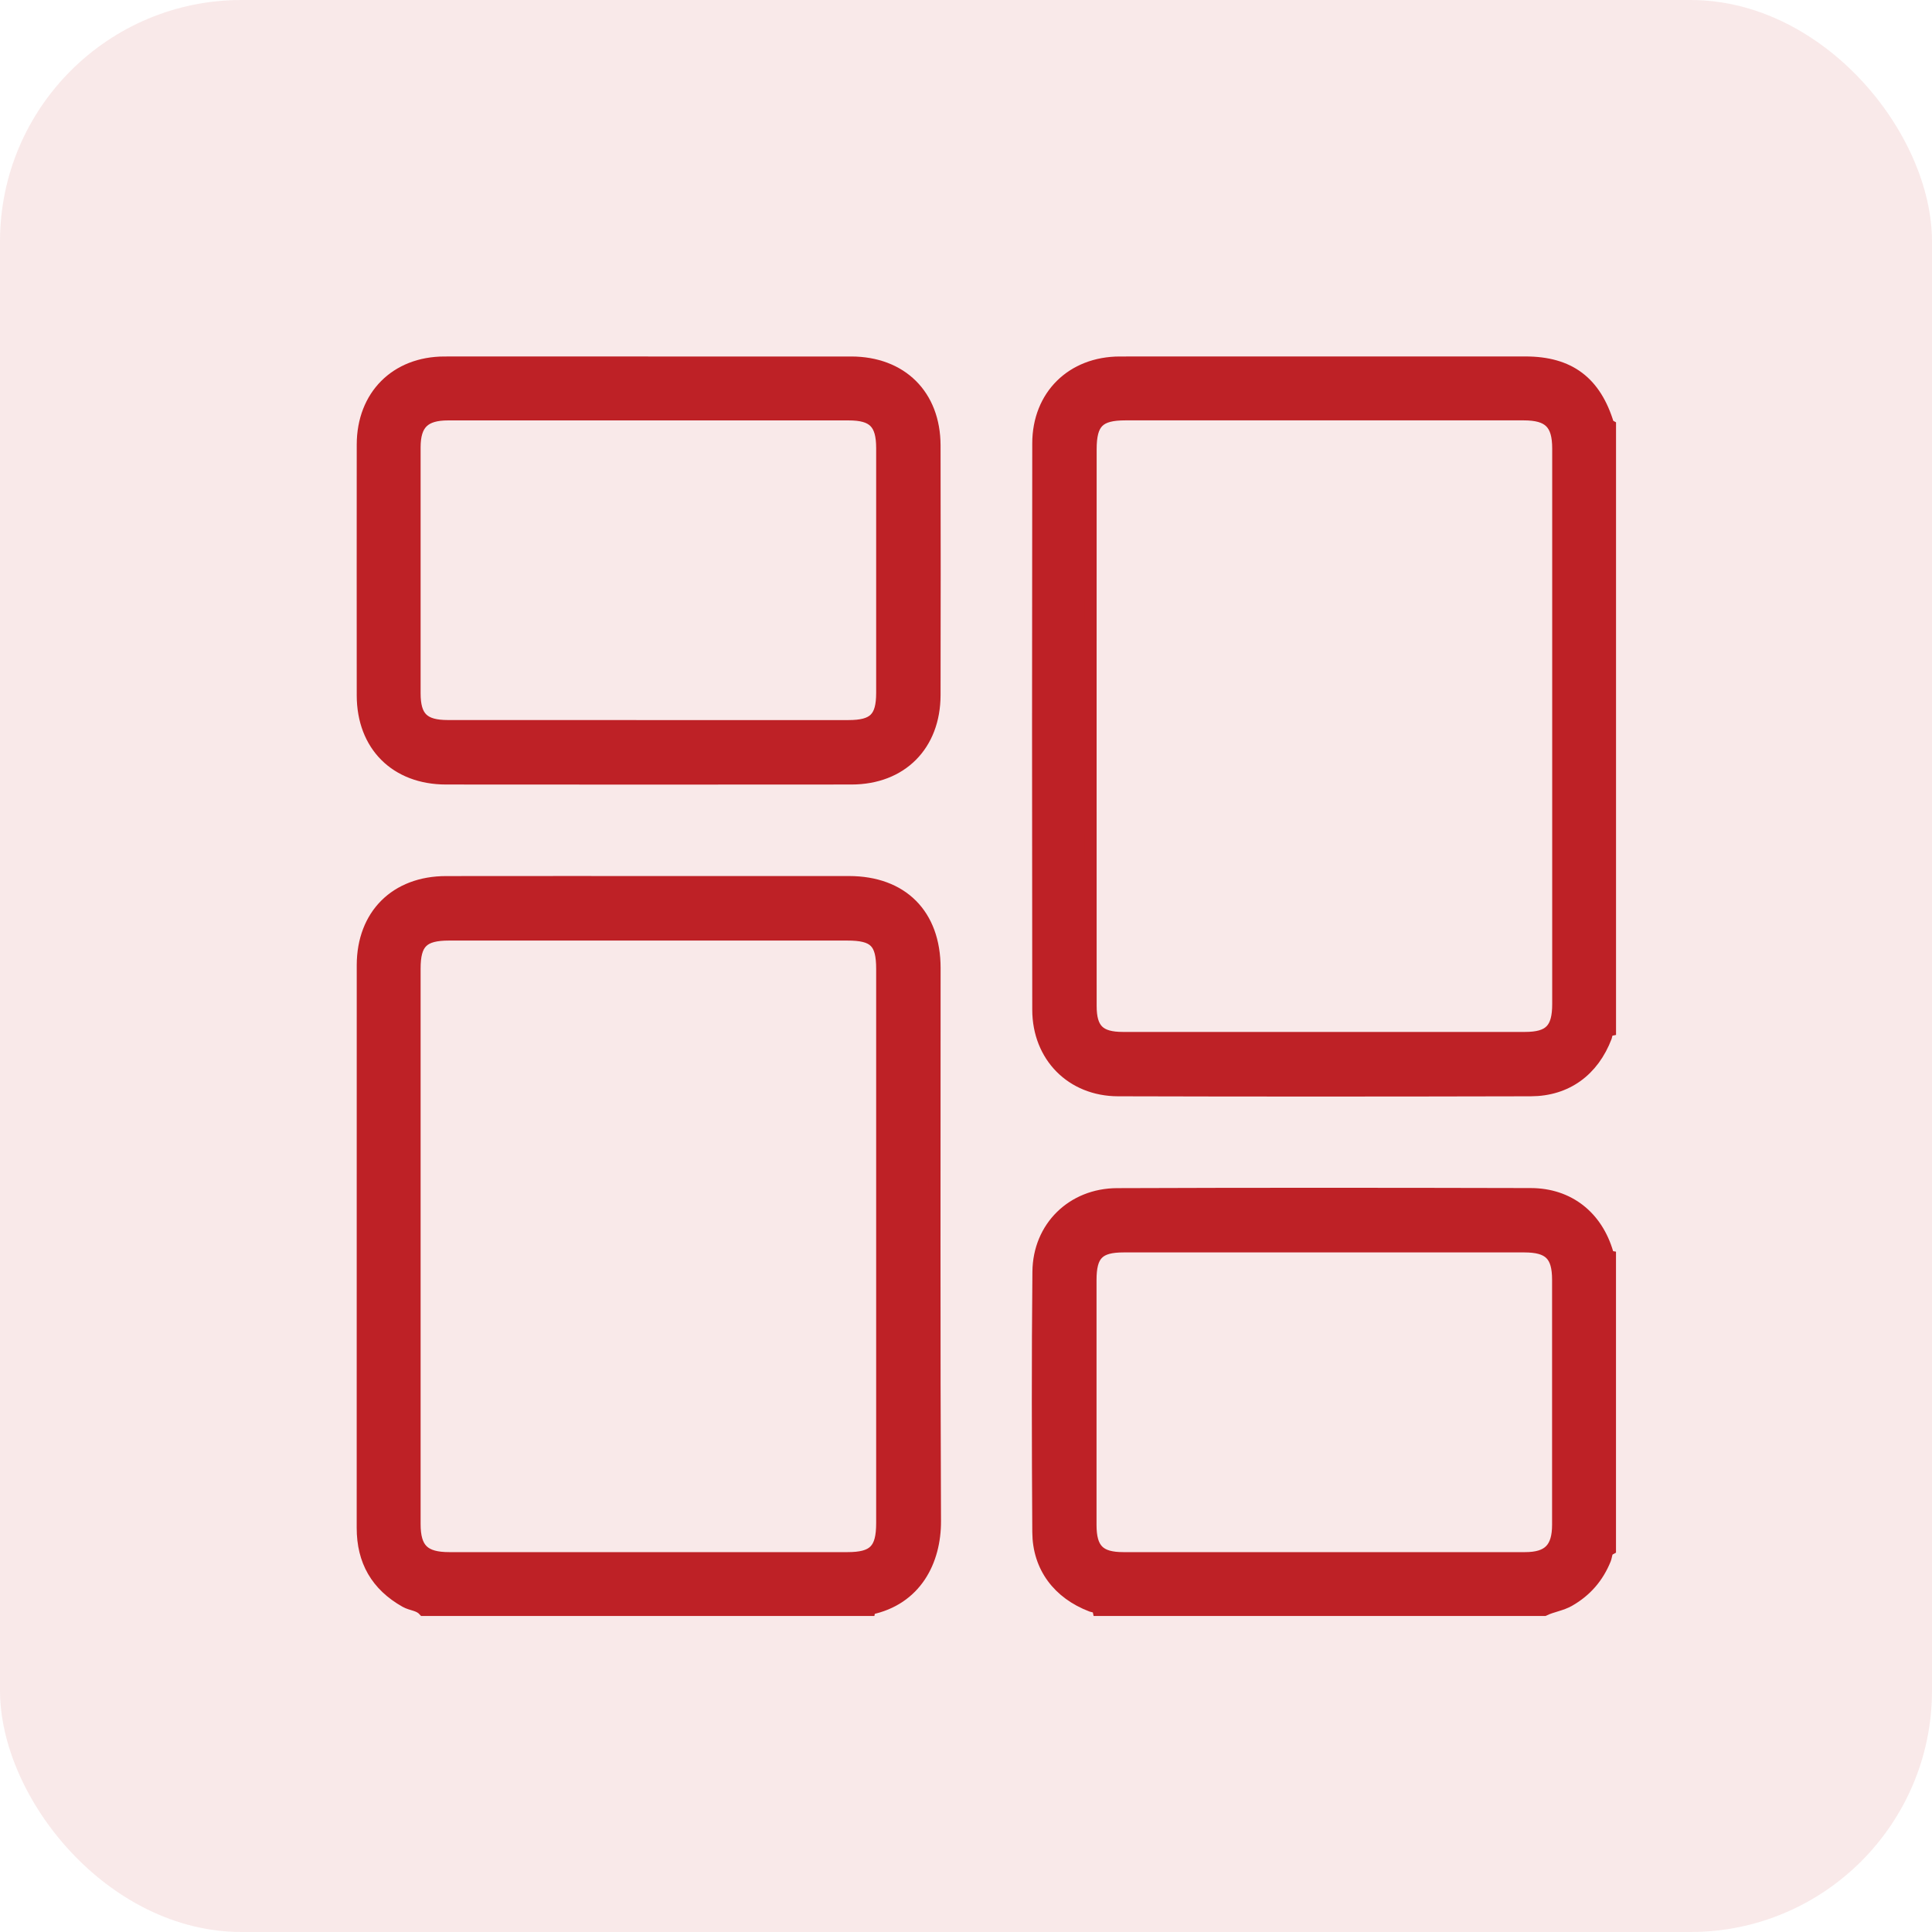
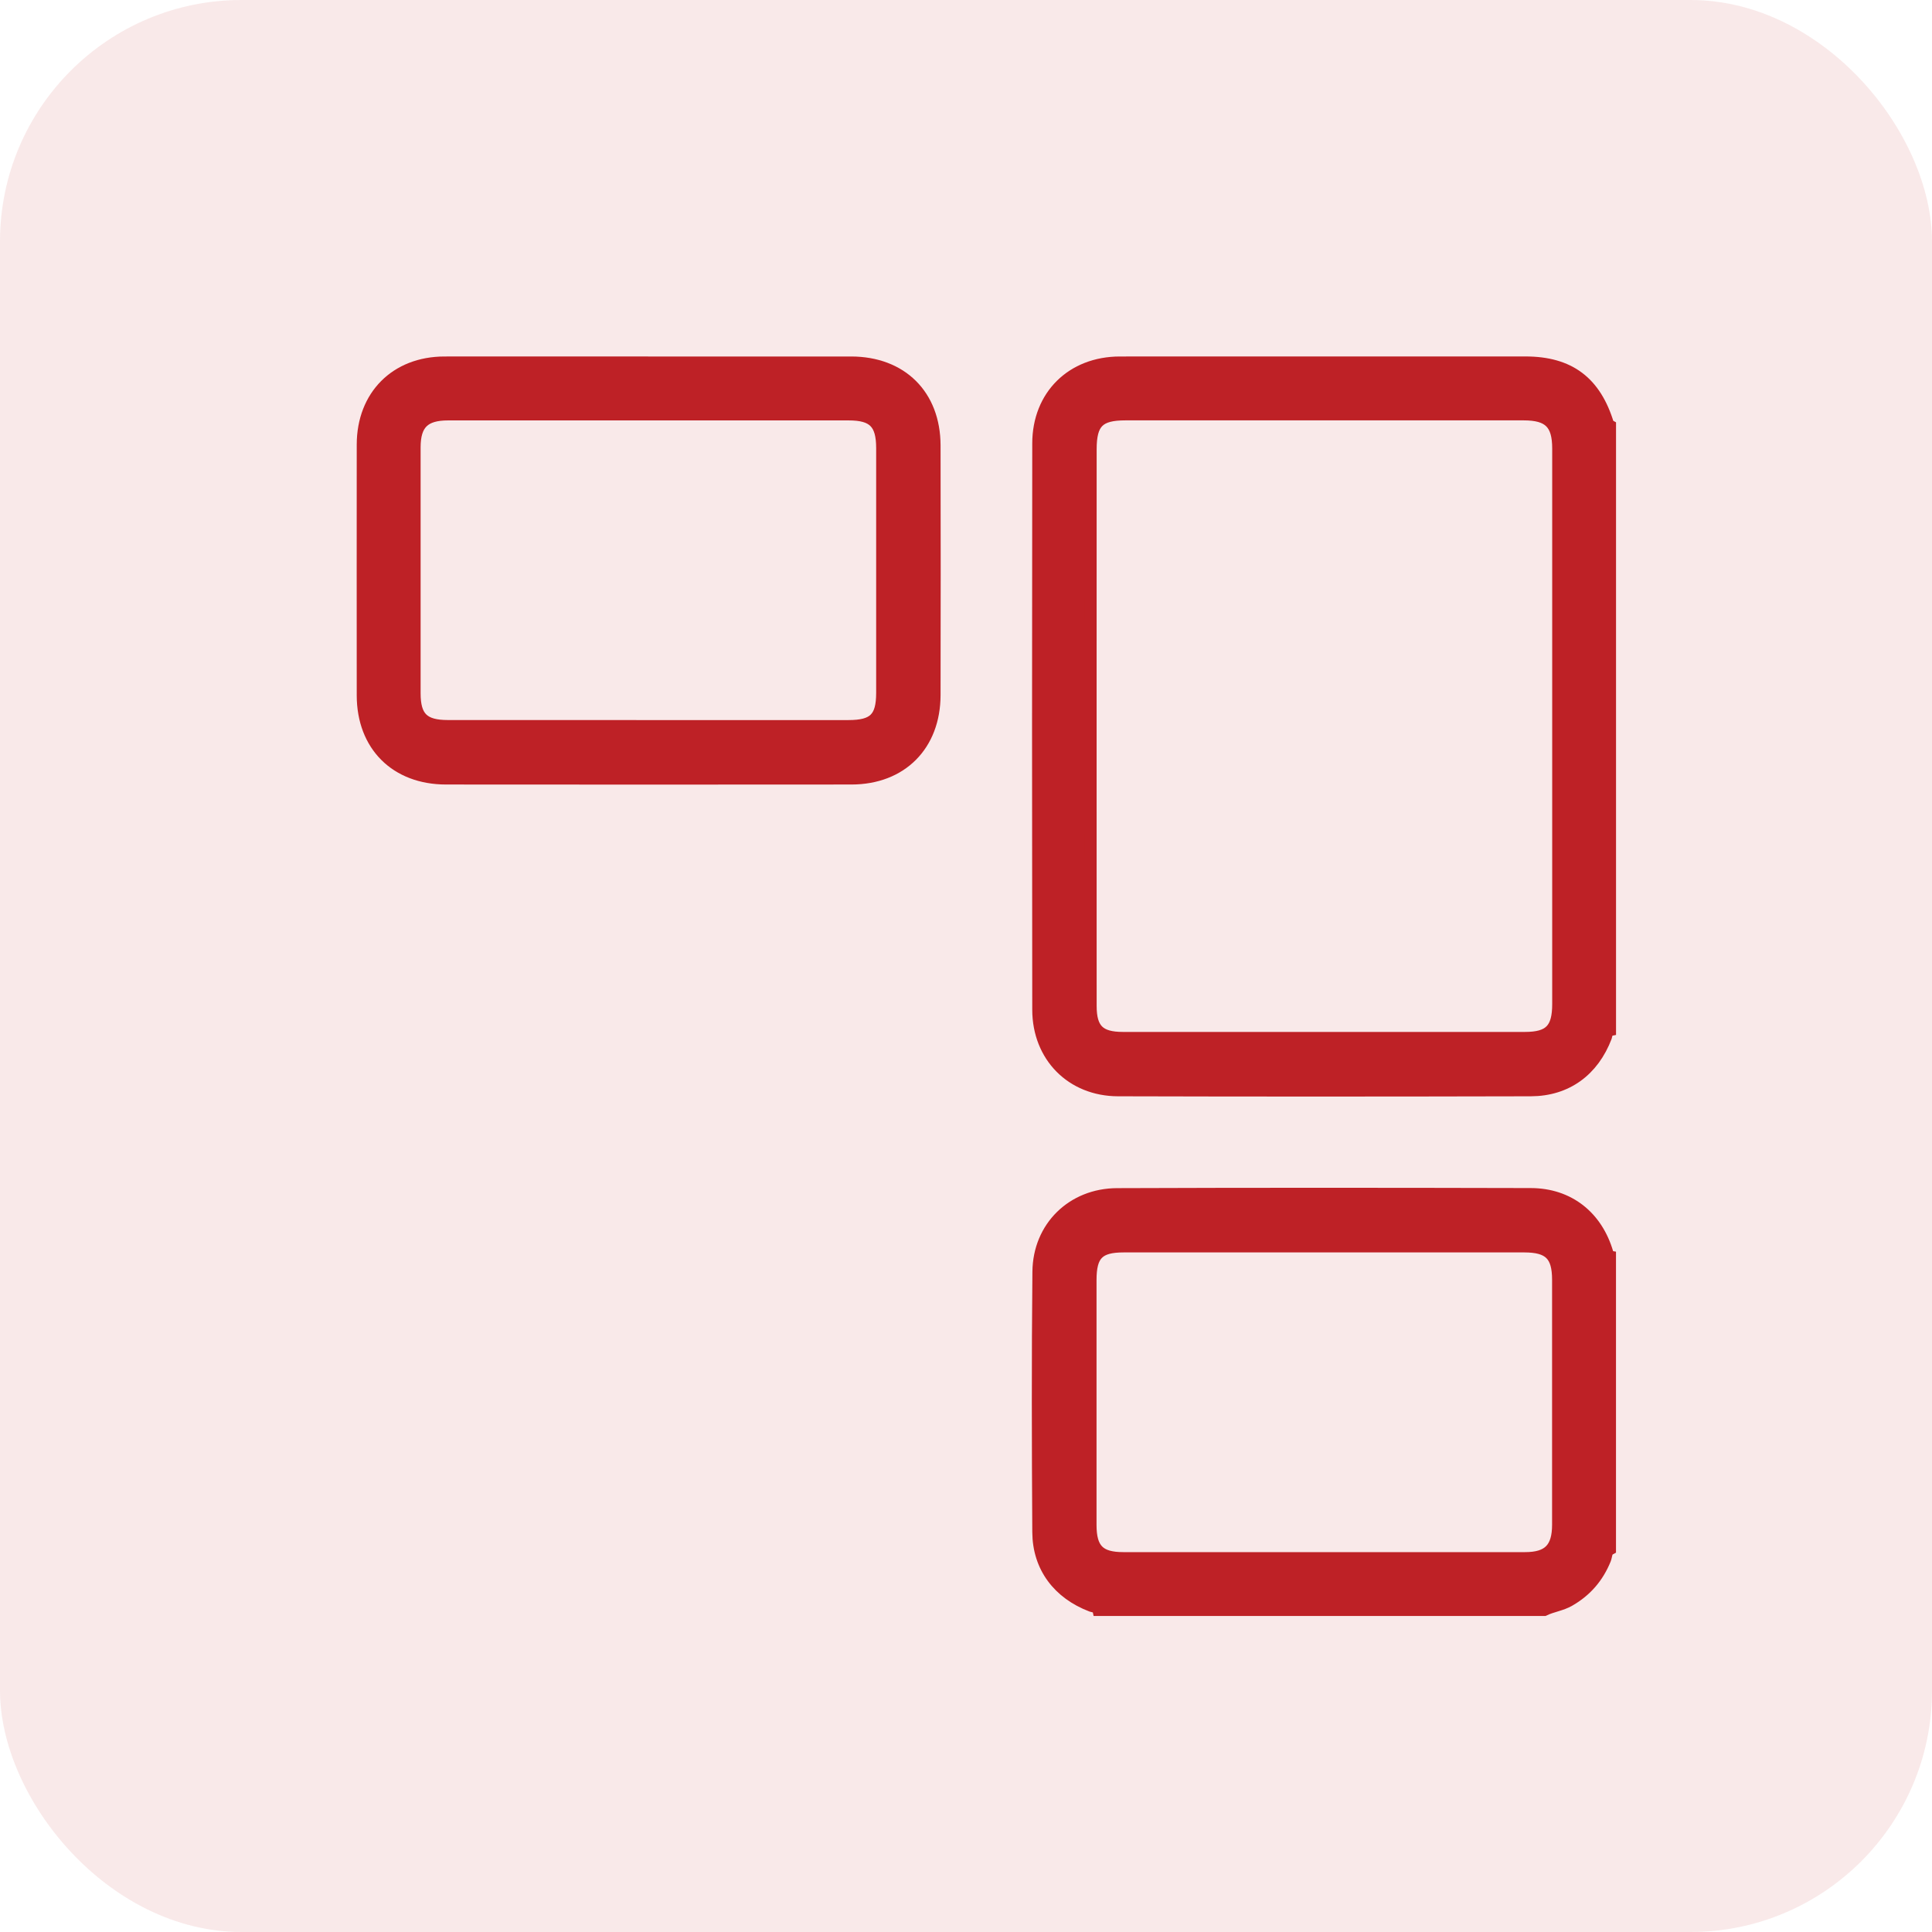
<svg xmlns="http://www.w3.org/2000/svg" width="48" height="48" viewBox="0 0 48 48" fill="none">
  <rect width="48" height="48" rx="6" fill="#BE2126" fill-opacity="0.1" />
  <path d="M40 25.592C39.908 25.612 39.921 25.702 39.899 25.76C39.581 26.594 38.923 27.084 38.033 27.087C34.614 27.095 31.196 27.097 27.777 27.087C26.626 27.084 25.798 26.244 25.796 25.088C25.789 20.398 25.79 15.708 25.796 11.017C25.797 9.83 26.636 9.008 27.823 9.007C31.182 9.005 34.54 9.006 37.898 9.006C38.99 9.006 39.636 9.493 39.954 10.55C39.958 10.563 39.984 10.571 40 10.58C40 15.586 40 20.588 40 25.592ZM27.095 18.032C27.095 20.351 27.095 22.671 27.096 24.991C27.096 25.578 27.309 25.788 27.901 25.788C31.229 25.789 34.557 25.789 37.885 25.788C38.503 25.788 38.714 25.573 38.714 24.944C38.715 20.345 38.715 15.745 38.714 11.146C38.714 10.52 38.486 10.294 37.854 10.294C34.556 10.293 31.259 10.294 27.961 10.294C27.298 10.294 27.097 10.497 27.096 11.162C27.095 13.453 27.095 15.742 27.095 18.032Z" fill="#BE2126" stroke="#BE2126" stroke-width="0.3" />
-   <path d="M10.526 39.998C10.404 39.867 10.22 39.872 10.074 39.789C9.358 39.385 9.011 38.778 9.012 37.958C9.014 33.721 9.013 29.485 9.013 25.248C9.013 24.824 9.012 24.401 9.013 23.977C9.016 22.734 9.832 21.917 11.082 21.916C13.038 21.913 14.995 21.915 16.951 21.915C18.333 21.915 19.715 21.914 21.096 21.915C22.415 21.917 23.219 22.724 23.219 24.049C23.22 28.629 23.208 33.208 23.229 37.788C23.234 38.772 22.76 39.734 21.609 39.97C21.604 39.971 21.603 39.989 21.601 39.999C17.909 39.998 14.217 39.998 10.526 39.998ZM21.918 30.972C21.918 28.672 21.918 26.372 21.918 24.073C21.918 23.405 21.728 23.218 21.05 23.218C17.752 23.218 14.454 23.218 11.157 23.218C10.506 23.218 10.3 23.42 10.3 24.063C10.299 28.662 10.299 33.262 10.3 37.862C10.3 38.487 10.529 38.712 11.162 38.712C14.46 38.712 17.758 38.712 21.056 38.712C21.714 38.712 21.918 38.505 21.918 37.841C21.918 35.551 21.918 33.261 21.918 30.972Z" fill="#BE2126" stroke="#BE2126" stroke-width="0.3" />
  <path d="M27.29 39.999C27.269 39.907 27.18 39.921 27.121 39.898C26.3 39.586 25.802 38.934 25.797 38.065C25.784 35.908 25.778 33.751 25.8 31.594C25.811 30.489 26.644 29.673 27.754 29.669C31.18 29.656 34.606 29.659 38.032 29.667C38.974 29.669 39.672 30.227 39.936 31.136C39.947 31.175 39.95 31.213 39.999 31.222C39.999 33.643 39.999 36.064 39.999 38.486C39.897 38.541 39.912 38.655 39.876 38.742C39.696 39.185 39.404 39.524 38.987 39.763C38.791 39.876 38.565 39.902 38.365 39.998C34.672 39.999 30.98 39.999 27.29 39.999ZM32.91 30.966C31.246 30.966 29.582 30.965 27.918 30.966C27.291 30.966 27.093 31.167 27.093 31.803C27.092 33.83 27.092 35.858 27.093 37.885C27.093 38.493 27.308 38.712 27.908 38.712C31.235 38.712 34.563 38.712 37.891 38.712C38.474 38.712 38.711 38.471 38.711 37.88C38.712 35.853 38.712 33.825 38.711 31.798C38.711 31.181 38.493 30.967 37.871 30.966C36.218 30.965 34.564 30.966 32.91 30.966Z" fill="#BE2126" stroke="#BE2126" stroke-width="0.3" />
  <path d="M16.154 9.007C17.818 9.007 19.482 9.006 21.146 9.007C22.395 9.008 23.215 9.819 23.218 11.066C23.223 13.133 23.222 15.201 23.218 17.269C23.216 18.513 22.395 19.34 21.155 19.341C17.797 19.344 14.438 19.344 11.08 19.341C9.834 19.34 9.014 18.518 9.013 17.277C9.012 15.2 9.011 13.122 9.013 11.044C9.015 9.834 9.837 9.009 11.041 9.007C12.745 9.005 14.45 9.007 16.154 9.007ZM16.087 18.04C17.751 18.04 19.415 18.041 21.079 18.04C21.715 18.04 21.917 17.841 21.918 17.216C21.919 15.189 21.919 13.161 21.918 11.134C21.918 10.512 21.703 10.295 21.085 10.295C17.767 10.294 14.45 10.294 11.133 10.295C10.54 10.295 10.301 10.528 10.3 11.112C10.299 13.15 10.299 15.187 10.3 17.224C10.3 17.824 10.518 18.039 11.126 18.039C12.779 18.041 14.433 18.04 16.087 18.04Z" fill="#BE2126" stroke="#BE2126" stroke-width="0.3" />
</svg>